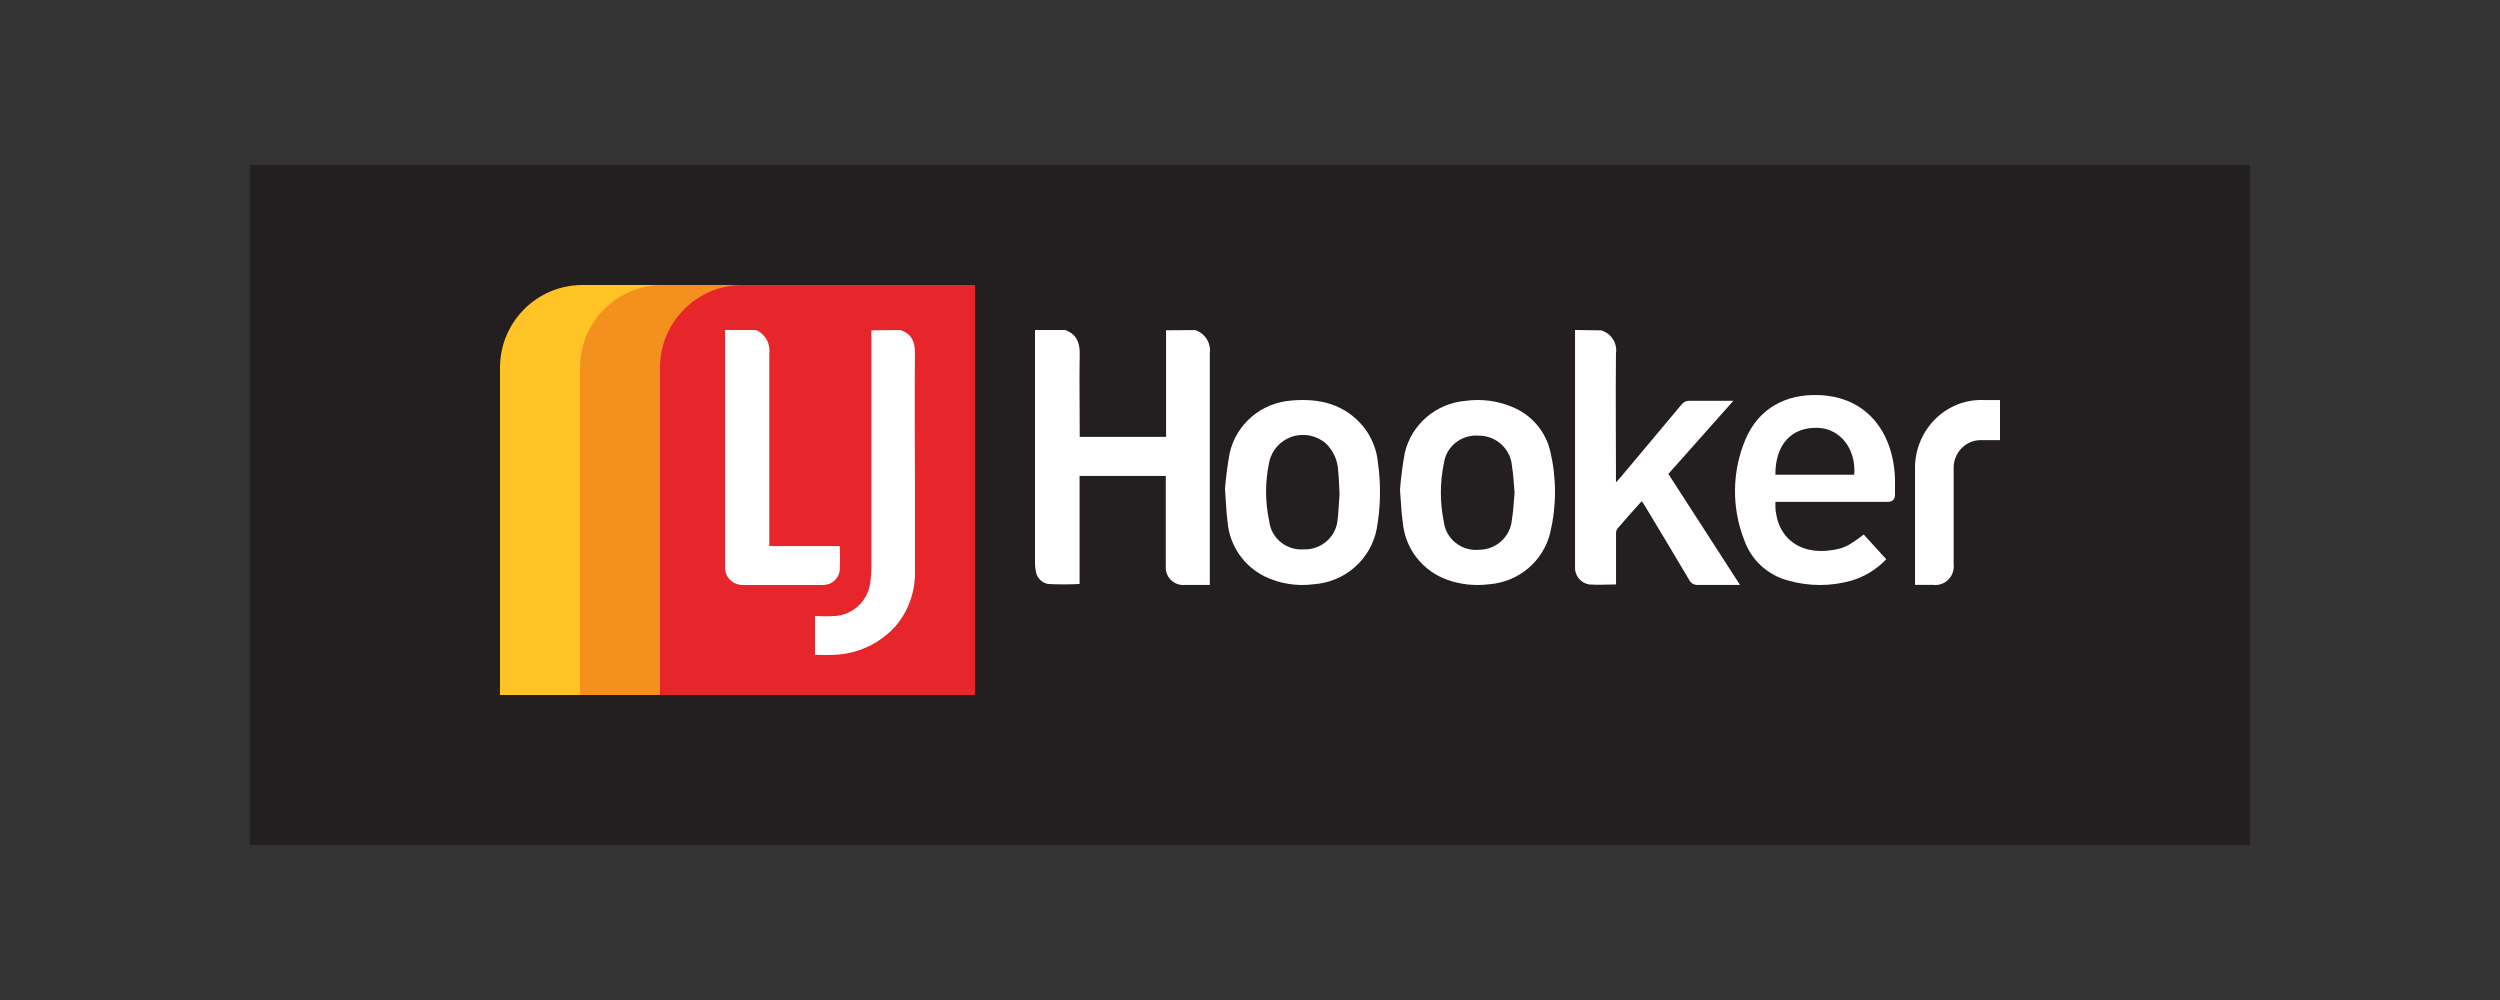
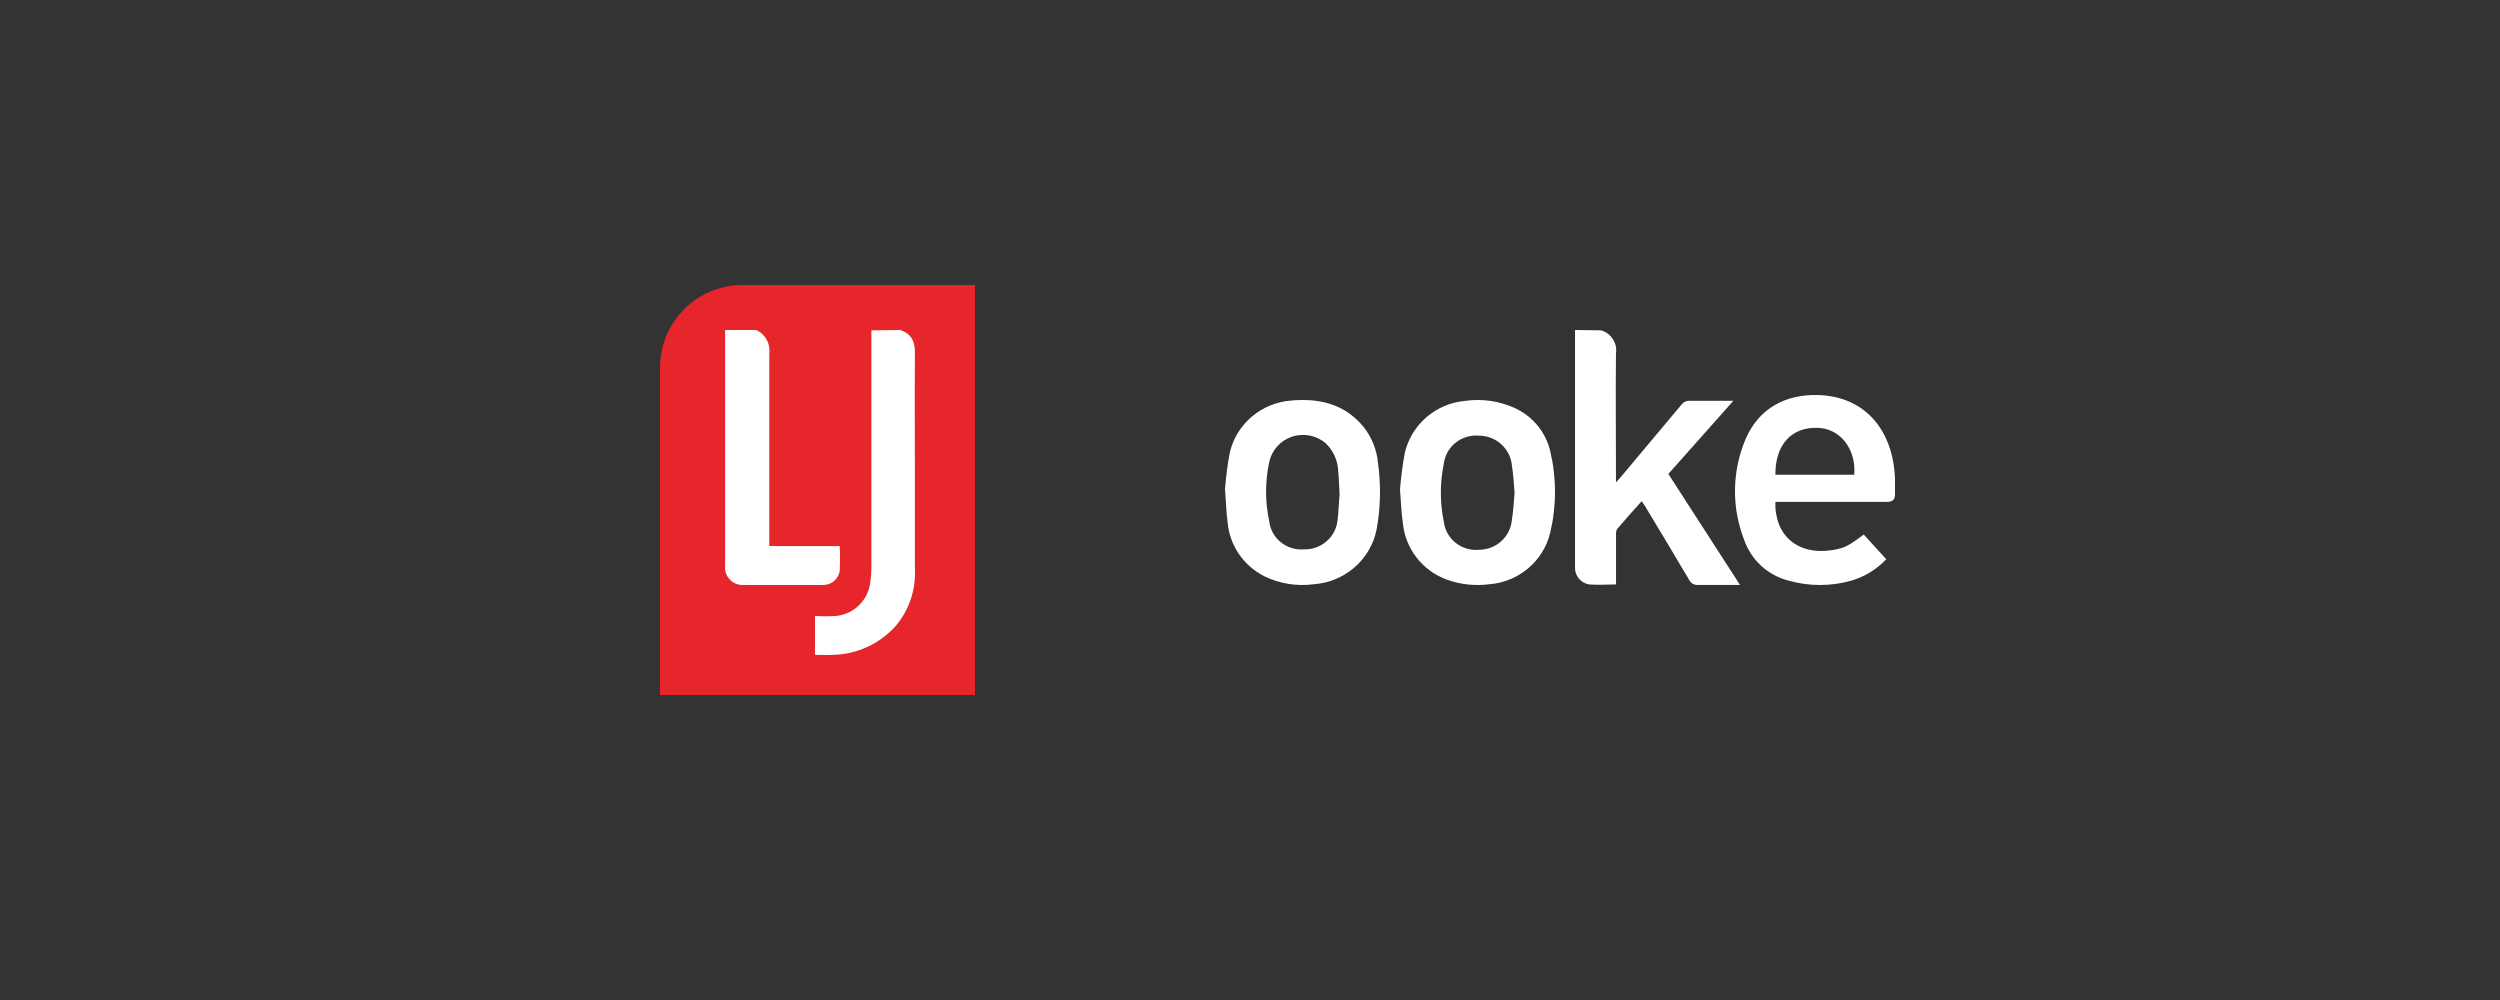
<svg xmlns="http://www.w3.org/2000/svg" width="500px" height="200px" viewBox="0 0 500 200" version="1.1">
  <rect x="0" y="0" width="500" height="200" fill="#333333" stroke="none" />
  <title>lj hooker</title>
  <desc>Created with Sketch.</desc>
  <g id="lj-hooker" stroke="none" stroke-width="1" fill="none" fill-rule="evenodd">
    <g id="Makeweb_Logo_redraw_DR_02FEB21-05" transform="translate(50, 33)" fill-rule="nonzero">
-       <rect id="Rectangle" fill="#231F20" x="0" y="0" width="400" height="136" />
      <g id="Group" transform="translate(50, 24)">
-         <path d="M16.427,0 L63,0 L63,82 L0,82 L0,16.474 C0.038,7.392 7.37,0.038 16.427,0 L16.427,0 Z" id="Path" fill="#FFC326" />
-         <path d="M32.427,0 L79,0 L79,82 L16,82 L16,16.474 C16.038,7.392 23.37,0.038 32.427,0 L32.427,0 Z" id="Path" fill="#F4911E" />
        <path d="M48.431,0 L95,0 L95,82 L32,82 L32,16.474 C32.038,7.392 39.372,0.038 48.431,0 L48.431,0 Z" id="Path" fill="#E7262B" />
-         <path d="M139.018,9.014 C140.997,9.639 142.24,11.602 141.961,13.663 C141.961,28.642 141.961,43.621 141.961,58.6 C141.961,59.017 141.961,59.421 141.961,59.992 L137.699,59.992 C137.421,59.992 137.143,59.992 136.866,59.992 C135.845,60.062 134.846,59.679 134.132,58.944 C133.419,58.21 133.063,57.198 133.159,56.178 C133.159,50.609 133.159,45.041 133.159,39.473 L133.159,38.192 L115.915,38.192 L115.915,59.797 C113.82,59.904 111.72,59.904 109.625,59.797 C108.343,59.579 107.349,58.554 107.168,57.263 C107.047,56.687 106.991,56.098 107.001,55.509 C107.001,40.354 107.001,25.199 107.001,10.044 C107.001,9.696 107.001,9.348 107.001,9 L113.041,9 C115.29,9.835 115.984,11.506 115.942,13.817 C115.845,18.953 115.942,24.104 115.942,29.255 L115.942,30.368 L133.214,30.368 C133.214,29.826 133.214,29.38 133.214,28.976 C133.214,22.341 133.214,15.701 133.214,9.056 L139.018,9.014 Z" id="Path" fill="#FFFFFF" />
        <path d="M220.225,9.07 C222.247,9.66 223.516,11.649 223.192,13.721 C223.108,21.896 223.192,30.071 223.192,38.246 C223.192,38.552 223.192,38.859 223.192,39.472 C223.611,39.026 223.863,38.775 224.087,38.497 C228.164,33.641 232.235,28.781 236.302,23.915 C236.67,23.41 237.272,23.126 237.898,23.163 C240.444,23.163 243.005,23.163 245.551,23.163 C245.859,23.163 246.153,23.163 246.671,23.163 L233.672,37.786 L248,59.986 C247.51,59.986 247.174,59.986 246.839,59.986 C244.46,59.986 242.081,59.986 239.717,59.986 C238.922,60.085 238.153,59.663 237.814,58.941 C234.903,53.997 231.923,49.081 228.971,44.165 C228.803,43.872 228.593,43.608 228.341,43.232 C226.648,45.126 225.011,46.922 223.43,48.802 C223.246,49.128 223.167,49.503 223.206,49.875 C223.206,52.827 223.206,55.794 223.206,58.746 L223.206,59.888 C221.345,59.888 219.554,60.027 217.805,59.888 C216.107,59.594 214.902,58.077 215.006,56.365 C215.006,53.231 215.006,50.098 215.006,46.978 C215.006,34.314 215.006,21.655 215.006,9 L220.225,9.07 Z" id="Path" fill="#FFFFFF" />
        <path d="M80.058,9 C82.234,9.73 83.009,11.244 82.982,13.556 C82.901,22.558 82.982,31.56 82.982,40.576 C82.982,46 82.982,51.437 82.982,56.86 C83.173,60.955 81.827,64.972 79.214,68.106 C75.999,71.741 71.438,73.864 66.618,73.969 C65.435,74.038 64.251,73.969 63,73.969 L63,66.192 C64.386,66.284 65.776,66.284 67.162,66.192 C70.878,65.866 73.814,62.866 74.1,59.104 C74.216,58.255 74.275,57.4 74.277,56.543 C74.277,41.182 74.277,25.816 74.277,10.445 C74.277,9.964 74.277,9.482 74.277,9.069 L80.058,9 Z" id="Path" fill="#FFFFFF" />
        <path d="M51.221,9 C53.048,9.811 54.121,11.727 53.856,13.706 C53.856,26.055 53.856,38.39 53.856,50.739 L53.856,52.215 L67.937,52.215 C68.021,53.88 68.021,55.548 67.937,57.213 C67.669,58.83 66.261,60.012 64.619,59.997 C59.293,59.997 53.968,59.997 48.642,59.997 C47.629,60.039 46.648,59.639 45.952,58.902 C45.257,58.164 44.916,57.162 45.018,56.155 C45.018,40.432 45.018,24.714 45.018,9 L51.221,9 Z" id="Path" fill="#FFFFFF" />
        <path d="M180,40.929 C180.192,38.476 180.51,36.035 180.951,33.614 C182.275,27.885 187.199,23.66 193.127,23.166 C196.41,22.715 199.756,23.187 202.779,24.529 C206.469,26.15 209.168,29.396 210.06,33.287 C211.313,38.61 211.313,44.146 210.06,49.469 C208.706,55.232 203.706,59.447 197.733,59.862 C194.942,60.208 192.107,59.9 189.459,58.963 C184.497,57.187 181.027,52.729 180.565,47.535 C180.276,45.587 180.207,43.544 180,40.929 Z M202.917,41.528 C202.752,39.744 202.683,37.946 202.393,36.175 C202.113,32.75 199.211,30.116 195.733,30.127 C192.253,29.854 189.174,32.342 188.756,35.766 C187.975,39.578 187.975,43.505 188.756,47.317 C189.161,50.783 192.3,53.291 195.816,52.956 C199.255,52.939 202.107,50.322 202.38,46.936 C202.683,45.165 202.752,43.353 202.917,41.528 Z" id="Shape" fill="#FFFFFF" />
        <path d="M145,40.796 C145.189,38.385 145.502,35.985 145.939,33.606 C147.254,27.797 152.278,23.528 158.296,23.106 C163.93,22.602 168.914,23.828 172.67,28.322 C174.348,30.415 175.366,32.948 175.597,35.607 C176.211,39.993 176.123,44.446 175.335,48.804 C174.167,54.873 169.003,59.407 162.756,59.848 C159.384,60.296 155.953,59.747 152.898,58.269 C148.719,56.168 145.932,52.091 145.525,47.483 C145.262,45.467 145.193,43.424 145,40.796 Z M167.92,41.967 C167.81,40.115 167.796,38.712 167.644,37.337 C167.598,35.201 166.706,33.167 165.159,31.672 C163.305,30.068 160.725,29.562 158.39,30.342 C156.055,31.123 154.319,33.073 153.837,35.458 C153.006,39.332 153.006,43.336 153.837,47.21 C154.214,50.625 157.267,53.131 160.74,52.876 C164.185,52.995 167.139,50.469 167.506,47.088 C167.727,45.263 167.768,43.384 167.906,41.967 L167.92,41.967 Z" id="Shape" fill="#FFFFFF" />
        <path d="M255.077,43.233 C254.813,50.099 259.589,54.125 266.434,53.021 C268.878,52.615 269.628,52.252 272.752,49.903 L277.251,54.852 C275.346,56.86 272.952,58.33 270.308,59.117 C266.182,60.294 261.813,60.294 257.687,59.117 C253.562,58.071 250.235,55.008 248.829,50.965 C246.311,44.516 246.396,37.331 249.065,30.943 C251.745,24.553 257.271,21.827 263.602,22.008 C273.321,22.288 278.681,29.405 279,38.787 C279,39.794 279,40.814 279,41.821 C279,42.828 278.625,43.373 277.459,43.373 L255.077,43.373 L255.077,43.233 Z M255.077,37.948 L270.85,37.948 C271.252,32.831 268.073,28.72 263.574,28.566 C258.284,28.384 255.035,31.936 255.077,37.948 Z" id="Shape" fill="#FFFFFF" />
-         <path d="M300,23.02 L300,31.029 L296.35,31.029 C294.84,30.965 293.374,31.555 292.305,32.656 C291.237,33.757 290.664,35.268 290.726,36.823 C290.726,43.119 290.726,49.359 290.726,55.71 C290.886,56.868 290.513,58.037 289.718,58.872 C288.924,59.707 287.797,60.114 286.67,59.972 L283.006,59.972 L283.006,58.761 C283.006,51.527 283.006,44.289 283.006,37.046 C282.893,33.29 284.29,29.653 286.868,26.995 C289.446,24.336 292.975,22.893 296.62,23.006 L300,23.02 Z" id="Path" fill="#FFFFFF" />
      </g>
    </g>
  </g>
</svg>